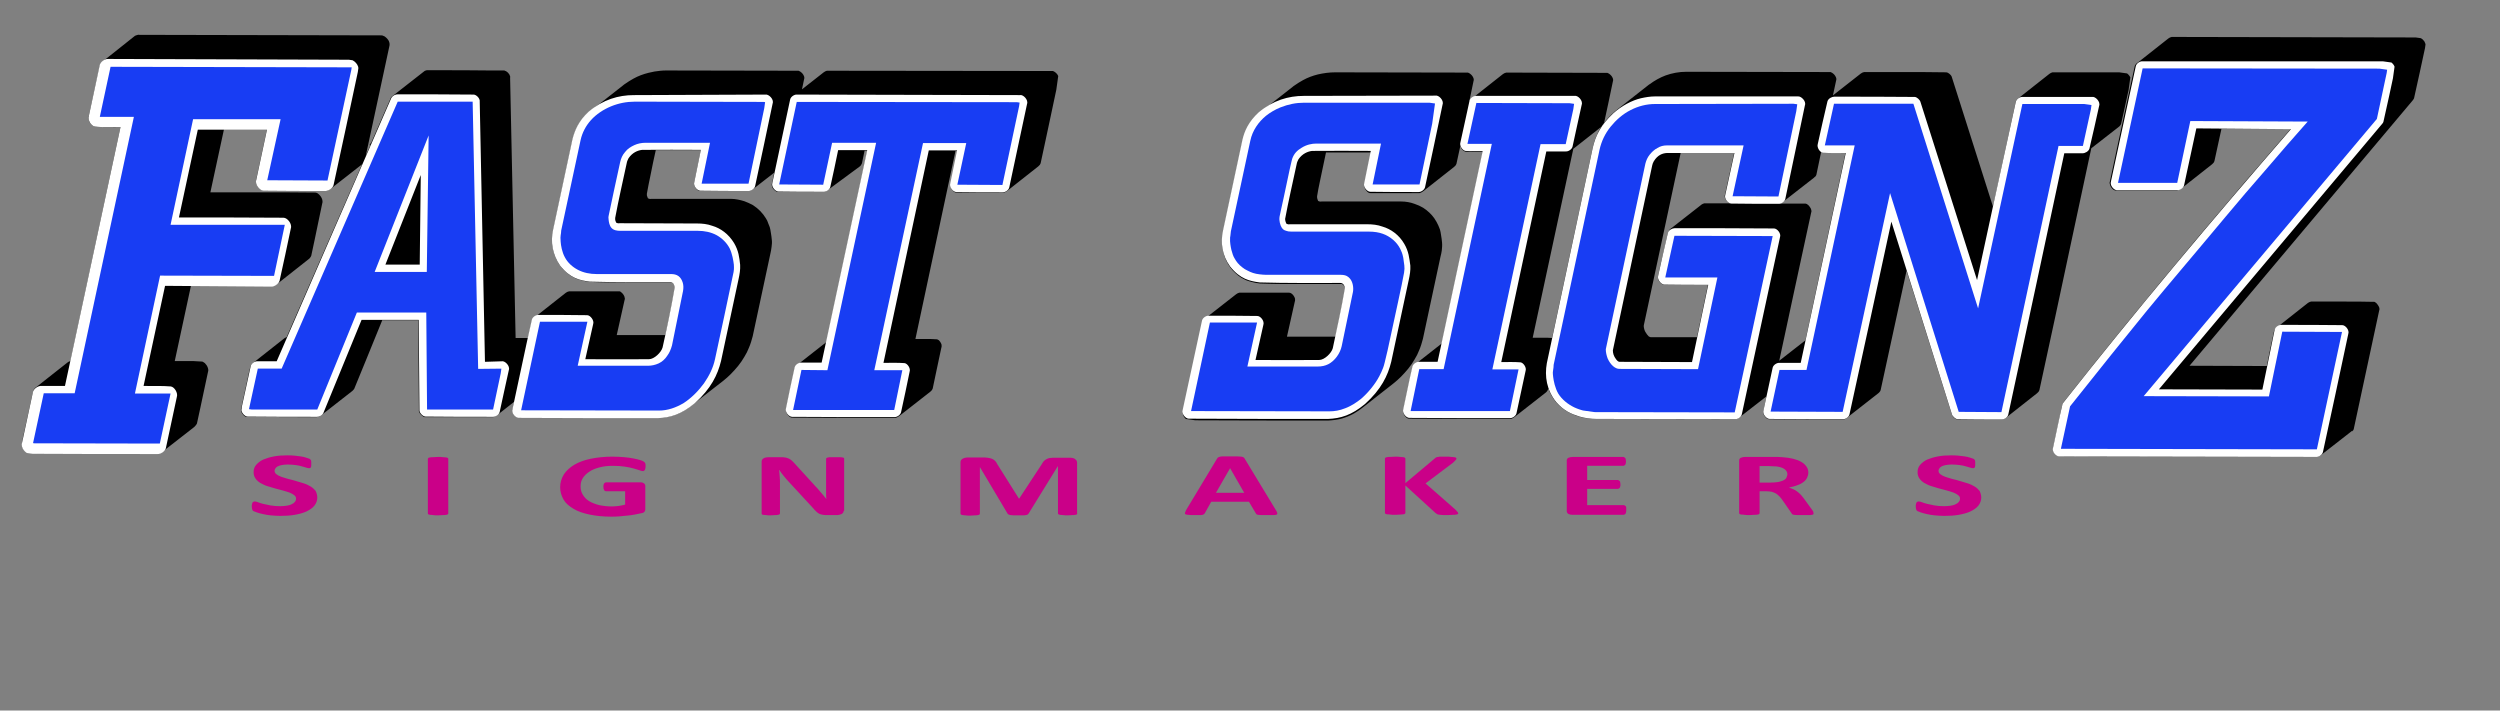
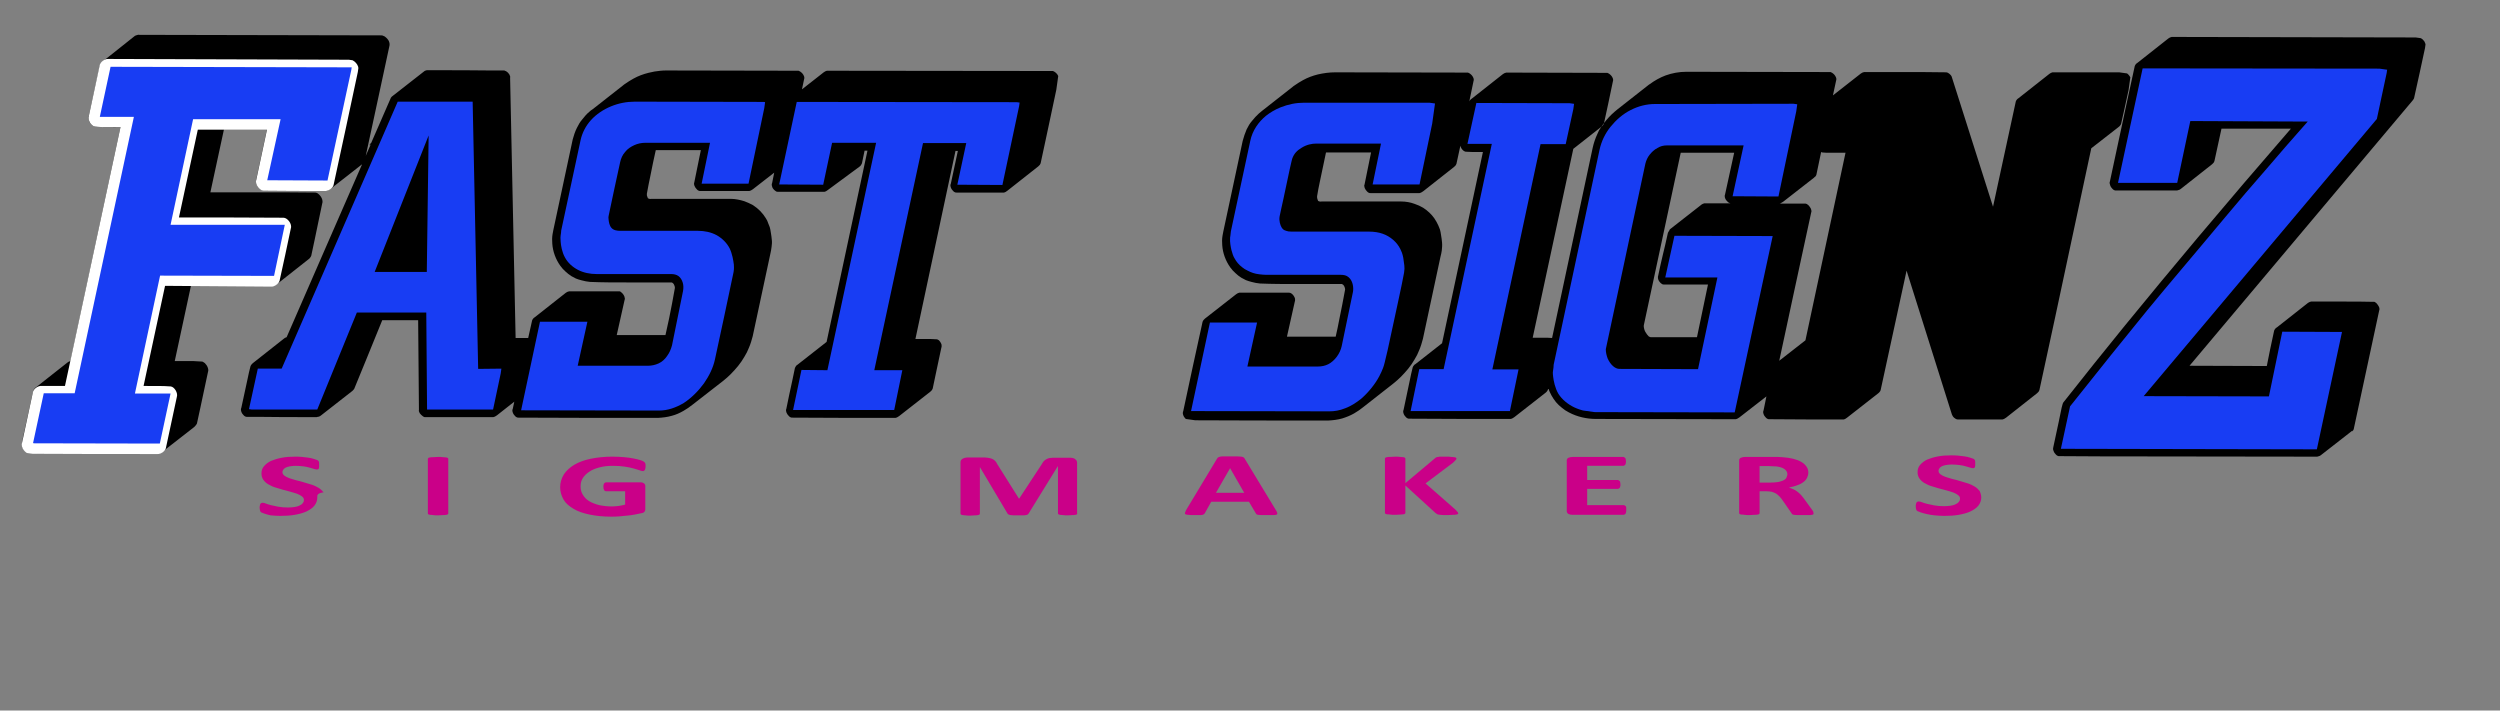
<svg xmlns="http://www.w3.org/2000/svg" xmlns:xlink="http://www.w3.org/1999/xlink" version="1.1" id="Layer_1" x="0px" y="0px" viewBox="0 0 954.2 271.2" style="enable-background:new 0 0 954.2 271.2;" xml:space="preserve">
  <rect x="0" y="0" width="954.2" height="271.2" fill="#808080" stroke="none" />
  <style type="text/css">
	.st0{clip-path:url(#SVGID_2_);fill-rule:evenodd;clip-rule:evenodd;fill:#292929;}
	.st1{clip-path:url(#SVGID_4_);}
	.st2{clip-path:url(#SVGID_6_);fill-rule:evenodd;clip-rule:evenodd;}
	.st3{clip-path:url(#SVGID_8_);fill-rule:evenodd;clip-rule:evenodd;}
	.st4{clip-path:url(#SVGID_10_);fill-rule:evenodd;clip-rule:evenodd;}
	.st5{clip-path:url(#SVGID_12_);fill-rule:evenodd;clip-rule:evenodd;fill:#292929;}
	.st6{clip-path:url(#SVGID_14_);fill-rule:evenodd;clip-rule:evenodd;fill:#FFFFFF;}
	.st7{clip-path:url(#SVGID_16_);fill-rule:evenodd;clip-rule:evenodd;fill:#183DF3;}
	.st8{clip-path:url(#SVGID_18_);fill-rule:evenodd;clip-rule:evenodd;fill:#183DF3;}
	.st9{clip-path:url(#SVGID_20_);fill-rule:evenodd;clip-rule:evenodd;fill:#183DF3;}
	.st10{clip-path:url(#SVGID_22_);fill-rule:evenodd;clip-rule:evenodd;fill:#183DF3;}
	.st11{clip-path:url(#SVGID_24_);fill-rule:evenodd;clip-rule:evenodd;fill:#183DF3;}
	.st12{clip-path:url(#SVGID_26_);fill-rule:evenodd;clip-rule:evenodd;fill:#183DF3;}
	.st13{clip-path:url(#SVGID_28_);fill-rule:evenodd;clip-rule:evenodd;fill:#183DF3;}
	.st14{clip-path:url(#SVGID_30_);fill-rule:evenodd;clip-rule:evenodd;fill:#183DF3;}
	.st15{clip-path:url(#SVGID_32_);fill-rule:evenodd;clip-rule:evenodd;fill:#FFFFFF;}
	.st16{clip-path:url(#SVGID_34_);fill-rule:evenodd;clip-rule:evenodd;fill:#183DF3;}
	.st17{fill:#CA0088;}
</style>
  <g>
    <g>
      <defs>
        <rect id="SVGID_1_" x="161.1" y="49.7" transform="matrix(0.138 -0.99 0.99 0.138 89.769 203.054)" width="0.9" height="0.4" />
      </defs>
      <clipPath id="SVGID_2_">
        <use xlink:href="#SVGID_1_" style="overflow:visible;" />
      </clipPath>
      <path class="st0" d="M161.8,49.5c-0.2,0.3-0.3,0.5-0.5,0.8L161.8,49.5" />
    </g>
    <g>
      <defs>
        <rect id="SVGID_3_" x="325.4" y="-350.4" transform="matrix(0.138 -0.99 0.99 0.138 309.941 543.263)" width="283.5" height="887.9" />
      </defs>
      <clipPath id="SVGID_4_">
        <use xlink:href="#SVGID_3_" style="overflow:visible;" />
      </clipPath>
      <g class="st1">
        <defs>
          <rect id="SVGID_5_" x="106.8" y="-86.4" transform="matrix(0.138 -0.99 0.99 0.138 78.643 290.277)" width="198.7" height="372.6" />
        </defs>
        <clipPath id="SVGID_6_">
          <use xlink:href="#SVGID_5_" style="overflow:visible;" />
        </clipPath>
        <path class="st2" d="M138.2,62.7C138.2,62.7,138.2,62.7,138.2,62.7L126.3,72c-0.3,0.3-0.7,0.5-1.2,0.7l-0.2,0.1     c-0.3,0.1-0.5,0.1-0.8,0.1c-5.5,0-11,0-16.5-0.1c-2.3,0-4.7,0-7-0.1c-0.3,0-0.5-0.1-0.7-0.2c-0.1-0.1-0.3-0.1-0.4-0.2     c-0.2-0.1-0.3-0.2-0.5-0.4c-0.5-0.5-0.9-1-1.1-1.7c-0.1-0.3-0.2-0.6-0.2-1c0-0.2,0-0.5,0.1-0.7l4.1-19.2l-16.4,0l-5.2,24.1     l18.1,0c7.3,0,14.6,0,21.9,0.1c0.2,0,0.3,0,0.5,0.1c0.3,0.1,0.5,0.2,0.7,0.4c0.6,0.5,1.1,1.1,1.4,1.9c0.1,0.3,0.2,0.6,0.2,1     c0,0.2,0,0.5-0.1,0.7c-1,4.6-1.9,9.3-2.9,13.9c-0.4,2-0.9,4.1-1.3,6.1c-0.1,0.2-0.2,0.5-0.4,0.7c-0.2,0.3-0.4,0.5-0.7,0.7     l-11.8,9.3c-0.5,0.4-1,0.7-1.6,0.8c-0.2,0-0.4,0.1-0.6,0l-30.8-0.1l-6.2,28.8c1.9,0,3.7,0,5.6,0c1,0,2,0,3,0.1     c0.6,0,1.2,0.1,1.8,0.1c0.2,0,0.4,0.1,0.5,0.2c0.2,0.1,0.4,0.3,0.6,0.4c0.5,0.5,0.9,1.1,1.1,1.7c0.1,0.3,0.2,0.6,0.2,0.9     c0,0.2,0,0.5-0.1,0.7c-1,4.5-1.9,9.1-2.9,13.6c-0.4,2-0.9,4-1.3,6c0,0.1-0.1,0.2-0.1,0.3c-0.2,0.3-0.4,0.6-0.7,0.9l-0.2,0.2     l-0.1,0.1l0,0l-11.8,9.2c-0.4,0.4-0.9,0.6-1.4,0.8c-0.3,0.1-0.5,0.1-0.8,0.1c-11.4,0-22.8,0-34.2-0.1c-4.9,0-9.8,0-14.7-0.1     c-0.3,0-0.5-0.1-0.7-0.2c-0.1-0.1-0.3-0.1-0.4-0.2c-0.2-0.1-0.3-0.2-0.5-0.4c-0.5-0.5-0.9-1-1.1-1.7c-0.1-0.3-0.2-0.6-0.2-1     c0-0.2,0-0.5,0.1-0.7c1-4.6,2-9.2,3-13.7c0.4-1.9,0.8-3.9,1.3-5.8c0.1-0.4,0.3-0.7,0.6-1c0.2-0.2,0.4-0.4,0.6-0.5l11.8-9.3     c0.4-0.3,0.7-0.5,1.2-0.6L46,48.5c-1.8,0-3.6,0-5.3,0c-0.9,0-1.9,0-2.8-0.1c-0.6,0-1.1-0.1-1.7-0.1c-0.3-0.1-0.6-0.2-0.9-0.4     c-0.1-0.1-0.3-0.2-0.4-0.4c-0.5-0.5-0.9-1.1-1-1.8c-0.1-0.3-0.1-0.7-0.1-1c0-0.1,0-0.3,0.1-0.4c1-4.6,2-9.2,3-13.7     c0.4-1.9,0.9-3.9,1.3-5.8c0.1-0.4,0.3-0.7,0.6-1c0.2-0.2,0.4-0.3,0.6-0.5L51.1,14c0.4-0.4,1-0.6,1.5-0.7c0.2,0,0.4-0.1,0.6,0     l92.1,0.2c0.1,0,0.1,0,0.2,0c0.2,0,0.4,0,0.6,0.1c0.3,0.1,0.5,0.2,0.7,0.3c0.4,0.3,0.8,0.6,1.1,1c0.2,0.3,0.5,0.6,0.6,1     c0.1,0.3,0.2,0.6,0.2,0.9c0,0.3,0,0.6-0.1,0.9l-4.3,20c-1.6,7.3-3.1,14.5-4.7,21.8c0.6-1.5,1.3-2.9,1.9-4.4l-0.6,0.5l0.5-0.8     l0.3-0.3c2.5-5.7,5-11.4,7.5-17.2c0.2-0.3,0.4-0.5,0.7-0.7l11.9-9.3c0.3-0.3,0.7-0.4,1.1-0.5c0.2,0,0.3,0,0.5,0c1,0,2,0,2.9,0     c7,0,14.1,0,21.1,0.1c1.6,0,3.3,0,4.9,0c0.2,0,0.3,0,0.4,0.1c0.2,0.1,0.3,0.1,0.5,0.2c0.5,0.3,0.9,0.7,1.2,1.2     c0.1,0.2,0.2,0.4,0.3,0.7c0,0.2,0.1,0.4,0,0.6l2.1,99.3l4.8,0l1.5-6.7c0.1-0.3,0.3-0.6,0.5-0.8c0.1-0.1,0.3-0.3,0.5-0.4l11.8-9.3     c0.4-0.3,0.8-0.5,1.3-0.6c0.2,0,0.3,0,0.5,0c4.3,0,8.6,0,12.9,0c1.8,0,3.7,0,5.5,0c0.1,0,0.2,0,0.4,0c0.2,0,0.3,0.1,0.4,0.2     c0.6,0.4,1.1,1,1.4,1.7c0.1,0.3,0.1,0.5,0.2,0.8c0,0.2,0,0.4-0.1,0.6l-3,13.4c6.2,0,12.4,0,18.6,0c0.5-2.1,0.9-4.3,1.4-6.4     c0.8-3.8,1.5-7.7,2.2-11.6c0-0.5-0.2-1-0.4-1.4c-0.2-0.3-0.4-0.5-0.6-0.6c-0.1-0.1-0.3-0.1-0.5-0.1c-1.3,0-2.5,0-3.8,0     c-4.4,0-8.8,0-13.2,0c-4.7,0-9.3,0-13.9-0.2c-1.1-0.1-2.1-0.3-3.2-0.6c-0.8-0.2-1.5-0.4-2.2-0.7c-0.6-0.3-1.2-0.6-1.7-0.9     c-0.8-0.5-1.6-1.1-2.3-1.8c-0.7-0.6-1.3-1.3-1.9-2.1c-1.8-2.5-2.9-5.5-3.1-8.5c-0.1-1.2-0.1-2.4,0.1-3.6c0.1-0.5,0.2-1.1,0.3-1.6     l7.4-34.6c0.4-1.5,0.9-3,1.6-4.4c0.6-1.2,1.2-2.3,2.1-3.3c0.8-1,1.6-2,2.6-2.8c0.4-0.4,0.8-0.7,1.3-1l11.6-9.1     c0.2-0.2,0.5-0.4,0.8-0.6c1-0.7,2.1-1.4,3.2-2c1.8-1,3.7-1.7,5.7-2.2c0.8-0.2,1.5-0.3,2.3-0.5c1.4-0.2,2.9-0.4,4.3-0.4l50.1,0.1     c0.2,0,0.4,0,0.6,0c0.2,0.1,0.4,0.2,0.6,0.3c0.6,0.4,1.1,0.9,1.4,1.6c0.1,0.2,0.2,0.5,0.2,0.7c0,0.2,0,0.5-0.1,0.7l-0.8,3.8     l8.3-6.5c0.4-0.3,0.8-0.5,1.2-0.6c0.2,0,0.3,0,0.5,0l85.2,0.1c0.2,0,0.4,0,0.6,0c0.2,0.1,0.4,0.2,0.6,0.3     c0.6,0.4,1.1,0.9,1.4,1.6c0.1,0.2,0.2,0.5,0.2,0.7c0,0.2,0,0.5-0.1,0.7l-3.1,14.6c-1.2,5.8-2.5,11.6-3.7,17.3     c-0.1,0.2-0.2,0.4-0.3,0.6c-0.2,0.2-0.4,0.4-0.6,0.6l-11.8,9.3c-0.4,0.3-0.8,0.6-1.3,0.7c-0.2,0-0.3,0-0.5,0c-4.1,0-8.2,0-12.3,0     c-1.8,0-3.5,0-5.3,0c-0.2,0-0.4,0-0.6-0.1c-0.3-0.1-0.5-0.3-0.7-0.5c-0.4-0.4-0.7-0.8-0.9-1.4c-0.1-0.3-0.2-0.7-0.1-1     c0-0.1,0-0.2,0.1-0.3l2.7-12.6l-0.9,0l-15.3,71.8c1,0,2.1,0,3.1,0c1,0,2,0,2.9,0c0.7,0,1.4,0.1,2.1,0.1c0.2,0,0.3,0.1,0.4,0.1     c0.2,0.1,0.3,0.2,0.5,0.3c0.4,0.4,0.7,0.9,0.9,1.4c0.1,0.2,0.1,0.5,0.1,0.8c0,0.2,0,0.4-0.1,0.6l-1.7,8c-0.5,2.5-1.1,5.1-1.6,7.6     c-0.1,0.2-0.2,0.4-0.3,0.6c-0.2,0.2-0.4,0.4-0.6,0.6l-11.9,9.3c-0.4,0.3-0.9,0.6-1.4,0.7c-0.1,0-0.3,0-0.4,0c-13,0-26,0-39-0.1     c-0.2,0-0.4,0-0.6-0.1c-0.3-0.1-0.5-0.3-0.7-0.5c-0.4-0.4-0.7-0.8-0.9-1.3c-0.1-0.3-0.2-0.7-0.2-1c0-0.1,0-0.2,0.1-0.3     c0.7-3.6,1.5-7.2,2.3-10.9c0.3-1.6,0.7-3.2,1-4.8c0.1-0.3,0.3-0.6,0.5-0.9c0.1-0.1,0.3-0.3,0.5-0.4l11.1-8.7l15.6-73l-1.1,0     c-0.3,1.6-0.7,3.2-1,4.8c-0.1,0.3-0.3,0.6-0.5,0.9c-0.1,0.1-0.2,0.2-0.3,0.3L316,72.5c-0.4,0.3-0.8,0.6-1.3,0.7     c-0.2,0-0.3,0-0.5,0c-4,0-8,0-12.1,0c-1.7,0-3.4,0-5.2,0c-0.2,0-0.4,0-0.6-0.1c-0.3-0.2-0.6-0.4-0.9-0.7     c-0.3-0.3-0.6-0.7-0.7-1.2c-0.1-0.3-0.2-0.7-0.1-1c0-0.1,0-0.2,0.1-0.3l0.8-4l-8.1,6.3c-0.4,0.3-0.9,0.6-1.4,0.7     c-0.1,0-0.3,0-0.4,0c-4.3,0-8.5,0-12.8,0c-1.8,0-3.7,0-5.5,0c-0.2,0-0.4,0-0.6-0.1c-0.3-0.1-0.5-0.3-0.7-0.5     c-0.4-0.4-0.7-0.8-0.9-1.3c-0.1-0.3-0.2-0.5-0.2-0.8c0-0.2,0-0.4,0.1-0.6l2.5-12.3c-3.7,0-7.4,0-11.1,0l-6.1,0     c-0.7,3.2-1.4,6.3-2,9.5c-0.5,2.4-1,4.8-1.4,7.1c0,0.2,0,0.3,0,0.5c0,0.2,0,0.3,0.1,0.5c0.1,0.3,0.2,0.6,0.3,0.8     c0.4,0.2,0.8,0.3,1.3,0.2l29.6,0l0.8,0c1.7,0,3.5,0.4,5.1,0.9c1.1,0.4,2.2,0.9,3.3,1.5c2,1.3,3.7,3,4.9,5     c0.4,0.6,0.7,1.2,0.9,1.9c0.2,0.5,0.4,1,0.6,1.5c0.2,0.7,0.3,1.3,0.4,2c0.2,1,0.3,2,0.4,3c0.1,0.8,0,1.7-0.1,2.5     c-0.1,1-0.3,1.9-0.5,2.8l-6.7,31.3c-0.4,1.5-0.8,2.9-1.4,4.3c-0.5,1.3-1.1,2.5-1.8,3.6c-0.7,1.2-1.5,2.4-2.4,3.5     c-0.9,1.1-1.9,2.2-2.9,3.2c-0.8,0.8-1.7,1.6-2.7,2.4l-11.7,9.1c-1.1,0.9-2.3,1.7-3.5,2.4c-1.4,0.8-2.9,1.5-4.5,1.9     c-1.7,0.5-3.5,0.7-5.3,0.8c-17.7,0-35.5,0-53.2-0.1c-0.2,0-0.4,0-0.6-0.1c-0.3-0.1-0.5-0.3-0.7-0.5c-0.4-0.4-0.7-0.8-0.9-1.4     c-0.1-0.3-0.2-0.7-0.1-1c0-0.1,0-0.2,0.1-0.3l0.6-2.8l-6.6,5.2c-0.4,0.3-0.9,0.6-1.4,0.7c-0.1,0-0.3,0-0.4,0     c-5.9,0-11.9,0-17.8,0c-2.4,0-4.8,0-7.2,0l-0.7,0c-0.2,0-0.3,0-0.4-0.1c-0.2-0.1-0.3-0.1-0.5-0.3c-0.4-0.3-0.8-0.7-1.1-1.1     c-0.1-0.2-0.2-0.5-0.3-0.7c0-0.2-0.1-0.4,0-0.6l-0.3-34.2l-13.7,0l-5.7,14c-1.7,4.1-3.3,8.1-5,12.2c-0.2,0.3-0.4,0.5-0.7,0.8     l-11.9,9.3c-0.3,0.3-0.7,0.5-1.2,0.6c-0.2,0-0.3,0-0.5,0.1c-0.9,0-1.8,0-2.6,0c-6.5,0-12.9,0-19.4-0.1l-4.6,0     c-0.2,0-0.4,0-0.6-0.1c-0.3-0.1-0.5-0.3-0.7-0.5c-0.4-0.4-0.7-0.8-0.9-1.4c-0.1-0.3-0.2-0.7-0.1-1.1c0-0.1,0-0.2,0.1-0.3     c0.8-3.7,1.6-7.4,2.4-11.1c0.3-1.6,0.7-3.2,1.1-4.8c0.1-0.3,0.3-0.6,0.5-0.8c0.1-0.1,0.3-0.3,0.4-0.4l11.8-9.3     c0.3-0.3,0.7-0.5,1.1-0.6C119.1,106.5,128.6,84.6,138.2,62.7" />
      </g>
      <g class="st1">
        <defs>
          <rect id="SVGID_7_" x="542.2" y="-76.7" transform="matrix(0.138 -0.99 0.99 0.138 452.125 707.053)" width="180.3" height="340.8" />
        </defs>
        <clipPath id="SVGID_8_">
          <use xlink:href="#SVGID_7_" style="overflow:visible;" />
        </clipPath>
        <path class="st3" d="M692.4,67.8L680.6,77c-0.3,0.2-0.6,0.4-1,0.6c-0.1,0-0.2,0.1-0.3,0.1c3.2,0,6.5,0,9.7,0c0.1,0,0.2,0,0.4,0.1     c0.2,0,0.3,0.1,0.4,0.2c0.2,0.1,0.4,0.3,0.6,0.5c0.3,0.3,0.6,0.8,0.8,1.2c0.1,0.2,0.1,0.5,0.2,0.8c0,0.2,0,0.4-0.1,0.6l-6.7,31     c-1.8,8.6-3.7,17.1-5.5,25.6l10-7.8l15.3-71.6c-1.7,0-3.4,0-5.1,0l-0.7,0c-0.5,0-1,0-1.5,0c-0.5,0-1-0.1-1.5-0.1     c-0.2,0-0.4-0.1-0.5-0.2c-0.6,2.9-1.2,5.7-1.8,8.6c0,0.1-0.1,0.2-0.1,0.3c-0.1,0.3-0.3,0.5-0.6,0.7     C692.5,67.6,692.5,67.7,692.4,67.8 M637.4,87.5l11.9-9.3c0,0,0.1-0.1,0.1-0.1c0.3-0.2,0.7-0.4,1.1-0.5c0.2,0,0.3,0,0.5,0l12.2,0     c-0.9,0-1.7,0-2.6,0c-0.2,0-0.3,0-0.4-0.1c-0.3-0.1-0.5-0.2-0.7-0.4c-0.4-0.4-0.8-0.8-1-1.3c0-0.1-0.1-0.2-0.1-0.3     c-0.1-0.2-0.1-0.4-0.1-0.7c0-0.2,0-0.4,0.1-0.5l3.5-16l-20.4,0l-14.1,65.9c0,0.2,0,0.3,0,0.5c0.1,0.8,0.3,1.6,0.8,2.3     c0.3,0.5,0.6,0.9,1,1.3c0.1,0.1,0.2,0.2,0.3,0.2c0.1,0,0.1,0.1,0.2,0.1c0.1,0,0.2,0.1,0.3,0.1l17.7,0l4.2-20.1     c-2.9,0-5.9,0-8.8,0l-3,0c-1.7,0-3.4,0-5.1,0c-0.2,0-0.4-0.1-0.5-0.1c-0.1-0.1-0.2-0.1-0.3-0.2c-0.1-0.1-0.3-0.2-0.4-0.3     c-0.4-0.4-0.7-0.8-0.9-1.4c-0.1-0.3-0.1-0.5-0.1-0.8c0-0.2,0-0.4,0.1-0.6c0.6-2.8,1.2-5.7,1.9-8.5l0.7-2.9     c0.4-1.6,0.7-3.3,1.1-4.9c0.1-0.3,0.3-0.6,0.5-0.8C637.1,87.8,637.3,87.7,637.4,87.5z M808.6,48.5l-10.4,8.1l-8,37.4     c-3.9,18.3-7.8,36.6-11.8,54.9c-0.1,0.2-0.2,0.4-0.3,0.6c-0.2,0.2-0.4,0.4-0.6,0.6l-11.8,9.3c-0.4,0.3-0.9,0.6-1.4,0.7     c-0.1,0-0.3,0-0.4,0c-3.9,0-7.8,0-11.7,0c-1.7,0-3.4,0-5,0c-0.2,0-0.5-0.1-0.7-0.2c-0.5-0.3-0.9-0.6-1.2-1.1     c-0.1-0.2-0.2-0.4-0.3-0.6l-17.3-54.9c-3.3,15.2-6.6,30.4-9.9,45.6c-0.1,0.3-0.2,0.5-0.4,0.7c-0.1,0.2-0.3,0.3-0.5,0.5l-11.9,9.3     c-0.4,0.3-0.8,0.6-1.3,0.7c-0.2,0-0.3,0-0.5,0c-9.3,0-18.6,0-27.9-0.1c-0.2,0-0.4,0-0.6-0.1c-0.3-0.1-0.5-0.3-0.7-0.5     c-0.4-0.4-0.7-0.8-0.9-1.4c-0.1-0.3-0.2-0.7-0.1-1c0-0.1,0-0.2,0.1-0.3l1.1-5.4l-10.3,8c-0.4,0.3-0.9,0.6-1.4,0.7     c-0.1,0-0.3,0-0.4,0l-52.9-0.1c-3.6,0-7.2-0.8-10.4-2.5c-1-0.5-1.9-1.1-2.7-1.8c-0.8-0.6-1.5-1.3-2.2-2.1c-1.3-1.6-2.3-3.4-3-5.4     l-0.1,0.6c-0.1,0.3-0.2,0.5-0.4,0.7c-0.1,0.2-0.3,0.3-0.5,0.5l-11.9,9.3c-0.4,0.3-0.9,0.6-1.4,0.7c-0.1,0-0.3,0-0.4,0     c-12.8,0-25.5,0-38.3-0.1c-0.2,0-0.4,0-0.6-0.1c-0.3-0.1-0.5-0.3-0.7-0.5c-0.4-0.4-0.7-0.8-0.9-1.4c-0.1-0.3-0.2-0.7-0.1-1     c0-0.1,0-0.2,0.1-0.3c0.8-3.8,1.6-7.6,2.4-11.4c0.3-1.6,0.7-3.3,1.1-4.9c0.1-0.3,0.3-0.6,0.5-0.8c0.1-0.2,0.3-0.3,0.5-0.4l10.2-8     l15.6-73c-1.4,0-2.9,0-4.3,0c-0.8,0-1.5-0.1-2.3-0.1c-0.2,0-0.5-0.2-0.7-0.3c-0.3-0.2-0.6-0.5-0.8-0.8c-0.3-0.4-0.4-0.8-0.5-1.2     l-1.5,6.9c-0.1,0.2-0.2,0.4-0.3,0.6c-0.2,0.2-0.4,0.4-0.6,0.6l-11.8,9.3c-0.4,0.3-0.9,0.6-1.4,0.7c-0.1,0-0.3,0-0.4,0     c-4.3,0-8.5,0-12.8,0c-1.8,0-3.7,0-5.5,0c-0.2,0-0.4,0-0.6-0.1c-0.3-0.1-0.5-0.3-0.7-0.5c-0.4-0.4-0.7-0.8-0.9-1.3     c-0.1-0.3-0.2-0.7-0.2-1c0-0.1,0-0.2,0.1-0.3l2.5-12.3l-11.1,0l-6.1,0c-0.8,3.8-1.6,7.6-2.4,11.4c-0.4,1.8-0.7,3.5-1,5.3     c0,0.3,0,0.7,0.1,1c0.1,0.3,0.2,0.5,0.3,0.8c0.4,0.2,0.8,0.3,1.3,0.2l29.6,0l0.8,0c1.7,0,3.5,0.3,5.1,0.9     c1.2,0.4,2.3,0.9,3.3,1.5c1.7,1.1,3.2,2.5,4.3,4.1c0.6,0.9,1.1,1.8,1.5,2.7c0.2,0.5,0.4,1,0.6,1.5c0.2,0.7,0.3,1.3,0.4,2     c0.2,1,0.3,2,0.4,3c0.1,1,0,2-0.1,3c-0.1,0.8-0.3,1.6-0.5,2.4l-6.7,31.3c-0.4,1.5-0.8,2.9-1.4,4.3c-0.5,1.3-1.1,2.5-1.8,3.6     c-0.7,1.2-1.5,2.4-2.4,3.5c-0.9,1.1-1.9,2.2-2.9,3.2c-0.8,0.8-1.7,1.6-2.7,2.4l-11.6,9.1c-1.1,0.9-2.3,1.7-3.5,2.4     c-1.4,0.8-2.9,1.4-4.5,1.9c-1.7,0.5-3.5,0.7-5.3,0.8c-17.7,0-35.5,0-53.2-0.1c-0.2,0-0.4,0-0.6-0.1c-0.3-0.1-0.5-0.3-0.7-0.5     c-0.4-0.4-0.7-0.8-0.9-1.4c-0.1-0.3-0.2-0.7-0.1-1.1c0-0.1,0-0.2,0.1-0.3c2.4-11.4,4.9-22.8,7.4-34.2c0.1-0.3,0.3-0.6,0.5-0.8     c0.1-0.1,0.3-0.3,0.4-0.4l11.9-9.3c0.4-0.3,0.8-0.5,1.2-0.6c0.2,0,0.3,0,0.5,0c4.3,0,8.6,0,12.9,0c1.9,0,3.8,0,5.6,0     c0.3,0,0.6,0.1,0.9,0.3c0.6,0.4,1,1,1.3,1.7c0.1,0.2,0.1,0.5,0.1,0.8c0,0.2,0,0.4-0.1,0.6l-3,13.4c6.2,0,12.4,0,18.6,0     c0.5-2.2,1-4.5,1.4-6.7c0.8-3.8,1.5-7.5,2.2-11.3c0-0.5-0.2-1-0.4-1.4c-0.2-0.3-0.5-0.6-0.8-0.7l-0.2,0l-0.6,0l-3.3,0     c-4.4,0-8.8,0-13.2,0c-4.7,0-9.3,0-14-0.2c-1.1-0.1-2.1-0.3-3.2-0.6c-0.7-0.2-1.5-0.4-2.2-0.7c-0.6-0.3-1.2-0.6-1.7-0.9     c-0.8-0.5-1.6-1.1-2.3-1.8c-0.7-0.6-1.3-1.3-1.9-2.1c-1.8-2.5-2.9-5.5-3.1-8.5c-0.1-1.2-0.1-2.4,0.1-3.6c0.1-0.5,0.2-1.1,0.3-1.6     l7.4-34.6c0.4-1.5,0.9-3,1.5-4.4c0.6-1.2,1.2-2.3,2.1-3.3c0.8-1,1.7-2,2.6-2.8c0.4-0.3,0.8-0.7,1.2-1l11.6-9.1     c0.2-0.2,0.5-0.4,0.8-0.6c1-0.7,2.1-1.4,3.2-2c1.8-1,3.7-1.7,5.7-2.2c2.2-0.5,4.4-0.8,6.6-0.8l50.1,0.1c0.2,0,0.4,0,0.6,0     c0.2,0.1,0.4,0.2,0.6,0.3c0.6,0.4,1.1,0.9,1.4,1.6c0.1,0.2,0.2,0.5,0.2,0.7c0,0.2,0,0.5-0.1,0.7l-1.6,7.7     c0.1-0.3,0.3-0.5,0.5-0.7c0.1-0.1,0.3-0.3,0.5-0.4l11.8-9.3c0.4-0.3,0.8-0.5,1.3-0.6c0.2,0,0.3,0,0.5,0l37.5,0.1     c0.2,0,0.4,0,0.6,0c0.2,0.1,0.4,0.2,0.6,0.3c0.6,0.4,1.1,0.9,1.4,1.6c0.1,0.2,0.2,0.5,0.2,0.7c0,0.3,0,0.5-0.1,0.7l-1.8,8.6     c-0.5,2.5-1.1,4.9-1.6,7.4c-0.1,0.3-0.2,0.5-0.4,0.7c-0.1,0.2-0.3,0.3-0.5,0.5l-10.8,8.5L585,128.9l2.8,0c0.9,0,1.8,0,2.7,0     c0.6,0,1.3,0.1,1.9,0.1l15.5-72.6c0.4-1.8,1-3.6,1.8-5.3c0.2-0.4,0.4-0.9,0.6-1.3c0.6-1,1.2-1.9,1.9-2.8c1.2-1.6,2.5-3,4-4.3     c0.4-0.3,0.8-0.7,1.2-1l11.6-9.1c0.2-0.2,0.4-0.3,0.7-0.5c1.9-1.4,3.9-2.5,6-3.3c2.5-0.9,5.2-1.4,7.9-1.4l54.5,0.1     c0.2,0,0.4,0,0.6,0c0.2,0.1,0.4,0.2,0.6,0.3c0.6,0.4,1.1,0.9,1.4,1.6c0.1,0.2,0.2,0.5,0.2,0.7c0,0.2,0,0.5-0.1,0.7l-1.2,5.6     l10.6-8.3c0.4-0.3,0.8-0.5,1.3-0.6c0.2,0,0.3,0,0.5,0l14,0c5.6,0,11.2,0,16.8,0.1c0.2,0,0.5,0.1,0.7,0.2c0.4,0.2,0.7,0.5,1,0.8     c0.2,0.2,0.3,0.4,0.4,0.6c0,0.1,0.1,0.2,0.1,0.3l15.7,49.4c2.9-13.4,5.8-26.8,8.7-40.2c0.1-0.3,0.3-0.6,0.5-0.8     c0.1-0.1,0.3-0.3,0.5-0.4l11.8-9.3c0.4-0.3,0.8-0.5,1.2-0.6c0.2,0,0.3,0,0.5,0l26.6,0c0.2,0,0.4,0,0.6,0c0.2,0.1,0.4,0.2,0.6,0.3     c0.6,0.4,1.1,1,1.4,1.6c0.1,0.2,0.2,0.5,0.2,0.7c0,0.3,0,0.5-0.1,0.7c-0.8,3.8-1.7,7.6-2.5,11.4c-0.4,1.6-0.7,3.3-1.1,4.9     c0,0.1-0.1,0.2-0.1,0.3C809.2,48,808.9,48.3,808.6,48.5z" />
      </g>
      <g class="st1">
        <defs>
          <rect id="SVGID_9_" x="766.1" y="34.3" transform="matrix(0.138 -0.99 0.99 0.138 643.54 927.794)" width="177.5" height="119.7" />
        </defs>
        <clipPath id="SVGID_10_">
          <use xlink:href="#SVGID_9_" style="overflow:visible;" />
        </clipPath>
        <path class="st4" d="M897.8,164.4L897.8,164.4l-11.8,9.2c-0.3,0.3-0.7,0.5-1.2,0.6c-0.2,0.1-0.4,0.1-0.7,0.1     c-24.4,0-48.8-0.1-73.1-0.1l-7,0l-18-0.1c-0.2,0-0.4,0-0.6-0.1c-0.3-0.1-0.5-0.3-0.7-0.5c-0.4-0.4-0.7-0.8-0.9-1.4     c-0.1-0.3-0.2-0.5-0.2-0.8c0-0.2,0-0.4,0.1-0.6c0.7-3.3,1.4-6.5,2.1-9.8l0.8-3.9c0.2-1,0.4-2,0.7-2.9c0.1-0.3,0.2-0.5,0.4-0.7     c7.7-9.8,15.5-19.5,23.3-29.1c9.3-11.4,18.6-22.6,28-33.8c11.7-13.9,23.5-27.7,35.4-41.4l-26.5,0c-0.9,4.1-1.8,8.3-2.7,12.4     c-0.1,0.2-0.2,0.4-0.3,0.6c-0.2,0.2-0.4,0.4-0.6,0.6l-11.8,9.3c-0.3,0.3-0.7,0.5-1.2,0.6c-0.2,0.1-0.4,0.1-0.7,0.1     c-4,0-8.1,0-12.1,0c-3.6,0-7.3,0-10.9,0c-0.2,0-0.4,0-0.6-0.1c-0.3-0.1-0.5-0.3-0.7-0.5c-0.4-0.4-0.7-0.8-0.9-1.4     c-0.1-0.3-0.1-0.5-0.2-0.8c0-0.2,0-0.4,0.1-0.6c2.1-9.8,4.2-19.6,6.3-29.4c1.1-4.9,2.1-9.8,3.2-14.7c0.1-0.3,0.3-0.6,0.5-0.8     c0.1-0.1,0.3-0.3,0.5-0.4l11.8-9.3c0.4-0.3,0.8-0.5,1.3-0.6c0.2,0,0.3,0,0.5,0l93.6,0.2c0,0,0.1,0,0.1,0c0.2,0,0.3,0,0.5,0.1     c0.2,0.1,0.4,0.2,0.6,0.3c0.3,0.2,0.6,0.4,0.8,0.7c0.3,0.3,0.5,0.6,0.6,1c0.1,0.2,0.2,0.5,0.2,0.7c0,0.3,0,0.5-0.1,0.7     c-0.7,3.4-1.5,6.8-2.2,10.2c-0.7,3.2-1.4,6.3-2.1,9.5c-0.1,0.3-0.3,0.5-0.5,0.8l-85.2,101.3l29.5,0.1l1.3-6.5     c0.5-2.3,1-4.7,1.5-7c0.1-0.3,0.3-0.6,0.5-0.8c0.1-0.2,0.3-0.3,0.5-0.4l11.8-9.3c0.1-0.1,0.2-0.1,0.3-0.2c0.3-0.2,0.6-0.3,1-0.4     c0.2,0,0.3,0,0.5,0c4.1,0,8.2,0,12.3,0c3.6,0,7.3,0,10.9,0.1c0.1,0,0.2,0,0.4,0c0.2,0,0.3,0.1,0.4,0.2c0.2,0.1,0.5,0.3,0.6,0.5     c0.3,0.3,0.6,0.8,0.8,1.2c0.1,0.2,0.2,0.5,0.2,0.8c0,0.2,0,0.4-0.1,0.6l-4.4,20.5c-1.8,8.2-3.5,16.5-5.3,24.7     c0,0.1-0.1,0.2-0.1,0.3c-0.1,0.3-0.3,0.5-0.6,0.7C898,164.3,897.9,164.3,897.8,164.4" />
      </g>
    </g>
    <g>
      <defs>
        <rect id="SVGID_11_" x="140.8" y="54.8" transform="matrix(0.138 -0.99 0.99 0.138 67.252 187.279)" width="0.9" height="0.4" />
      </defs>
      <clipPath id="SVGID_12_">
        <use xlink:href="#SVGID_11_" style="overflow:visible;" />
      </clipPath>
      <path class="st5" d="M141.5,54.6c-0.1,0.3-0.3,0.5-0.5,0.8L141.5,54.6" />
    </g>
    <g>
      <defs>
        <rect id="SVGID_13_" x="379.6" y="-306.9" transform="matrix(0.138 -0.99 0.99 0.138 343.27 576.864)" width="247" height="796.2" />
      </defs>
      <clipPath id="SVGID_14_">
        <use xlink:href="#SVGID_13_" style="overflow:visible;" />
      </clipPath>
-       <path class="st6" d="M911.3,23.4c1.2-0.3,3.3,1.8,2.7,3.4c-1.4,6.6-2.8,13.1-4.3,19.7c-0.1,0.3-0.2,0.5-0.5,0.8l-85.2,101.3    l39.5,0.1c1.6-7.6,3.1-15.2,4.7-22.9c0.3-1.1,1.7-1.9,2.6-1.8c7.7,0,15.5,0,23.2,0.1c1.2,0,2.8,1.9,2.3,3.3    c-3.2,15.1-6.4,30.1-9.7,45.2c-0.3,1.1-1.7,1.9-2.6,1.8c-32.7-0.1-65.4-0.1-98.1-0.2c-1.2,0-2.8-1.9-2.3-3.3    c1.2-5.5,2.3-11.1,3.6-16.6c0.1-0.2,0.2-0.5,0.4-0.7c27.4-34.8,56.7-69.6,86.8-104.3L838.3,49c-1.6,7.3-3.1,14.5-4.7,21.8    c-0.3,1.1-1.7,1.9-2.6,1.8c-7.7,0-15.3,0-23,0c-1.2,0-2.8-1.9-2.3-3.3c3.2-14.7,6.3-29.4,9.5-44.1c0.3-1.1,1.7-1.9,2.6-1.8    L911.3,23.4 M798.5,37c1.2-0.3,3.3,1.8,2.7,3.4c-1.2,5.4-2.4,10.9-3.7,16.3c-0.3,1.1-1.7,1.8-2.6,1.8l-7,0    c-7.1,33.3-14.2,66.5-21.4,99.8c-0.3,1.1-1.7,1.9-2.6,1.8c-5.6,0-11.2,0-16.7-0.1c-0.8,0-2-1.1-2.2-1.9l-23.1-73.5    c-5.3,24.5-10.6,49.1-16,73.6c-0.3,1.1-1.7,1.9-2.6,1.8c-9.3,0-18.6,0-27.9-0.1c-1.2,0-2.8-1.9-2.3-3.3c1.2-5.4,2.3-10.9,3.5-16.3    c0.3-1.1,1.7-1.9,2.6-1.8l8.1,0l17.2-80.1c-2.9,0-5.8,0.1-8.8-0.1c-1.1-0.2-2.3-2-1.9-3.3c1.2-5.4,2.4-10.9,3.7-16.3    c0.3-1.1,1.7-1.8,2.6-1.8c10.2,0,20.5,0,30.7,0.1c0.8,0,2,1.1,2.2,1.9l21.6,68c4.9-22.7,9.8-45.4,14.8-68.1    c0.3-1.1,1.7-1.9,2.6-1.8L798.5,37z M686.2,36.8c1.2-0.2,3.3,1.8,2.7,3.4c-2.5,11.9-5,23.8-7.5,35.8c-0.3,1.1-1.7,1.9-2.6,1.8    c-6,0-12,0-18-0.1c-1.2,0-2.8-1.9-2.3-3.3l3.5-16l-25.8,0c-1.6,0.1-3.5,0.7-5,3.2c-0.3,0.5-0.5,1.1-0.6,1.6l-15,70.5    c0,1.1,0.3,2.2,1.2,3.4c0.5,0.7,1,1,1.3,1l27.7,0.1l6.2-29.5c-5.6,0-11.2,0-16.8-0.1c-1.2,0-2.8-2-2.3-3.4    c1.2-5.4,2.4-10.9,3.7-16.3c0.3-1.1,1.7-1.8,2.6-1.8c12.6,0,25.3,0,37.9,0.1c1.2,0,2.8,1.9,2.3,3.3c-4.9,22.6-9.7,45.1-14.6,67.7    c-0.3,1.1-1.7,1.9-2.6,1.8l-52.9-0.1c-2.1,0-4.3-0.3-6.4-0.9c-3.2-1-6-2.2-8.9-5.5c-3.7-4.6-4.5-9.9-3.6-14.9l17.5-82.1    c1-4.4,2.9-8.6,7.8-13.2c3.2-2.9,7.2-5,10.6-5.8c1.8-0.4,3.6-0.7,5.4-0.7L686.2,36.8z M601,36.6c1.2-0.3,3.3,1.8,2.7,3.4    c-1.2,5.3-2.3,10.6-3.5,16c-0.3,1.1-1.7,1.9-2.6,1.8l-7.4,0l-17.2,80.4c2.5,0,4.9-0.1,7.4,0.1c1.1,0.2,2.3,2,1.9,3.2    c-1.2,5.4-2.3,10.9-3.5,16.3c-0.3,1.1-1.7,1.9-2.6,1.8c-12.8,0-25.5,0-38.3-0.1c-1.2,0-2.8-1.9-2.3-3.3c1.2-5.4,2.2-10.9,3.5-16.3    c0.3-1.1,1.7-1.9,2.6-1.8l7,0l17.2-80.4c-2.2,0-4.4,0.1-6.6-0.1c-1.1-0.2-2.3-2-1.9-3.2c1.2-5.3,2.3-10.6,3.5-16    c0.3-1.1,1.7-1.9,2.6-1.8L601,36.6z M547.9,36.5c1.2-0.3,3.3,1.8,2.7,3.4c-2.2,10.5-4.4,21-6.7,31.6c-0.3,1.1-1.7,1.9-2.6,1.8    c-6.1,0-12.2,0-18.3-0.1c-1.2,0-2.8-1.9-2.3-3.3l2.5-12.3c-7.4,0-14.9-0.1-22.4,0c-1.6,0.2-3.7,1-5.2,3.2    c-0.3,0.6-0.6,1.2-0.7,1.9c-1.5,7-3.1,13.9-4.4,20.9c0.1,0.6,0,0.7,0.5,1.8c0.4,0.2,0.8,0.3,1.3,0.2l29.6,0c1.9,0,3.9,0.2,5.8,0.9    c3.1,0.9,6.3,3.1,8.3,6.6c1.7,2.9,1.9,5.4,2.3,8.3c0.1,1.8-0.2,3.6-0.6,5.4l-6.7,31.3c-1.3,5.3-3.8,10.5-10,16.1    c-5.2,4.3-9.3,5.5-14.1,5.7c-17.7,0-35.5,0-53.2-0.1c-1.2,0-2.8-1.9-2.3-3.3c2.5-11.4,4.9-22.8,7.4-34.2c0.3-1.1,1.7-1.9,2.6-1.8    c6.2,0,12.3,0,18.5,0.1c1.2,0,2.8,1.9,2.3,3.4l-3,13.4c8.1,0,16.2,0.1,24.3,0c2,0,4.7-2.6,5.2-4.5c1.6-7.6,3.3-15.2,4.6-22.8    c0-0.7-0.4-2.1-1.7-2.1c-10.3,0-20.5,0.1-30.8-0.2c-3.7-0.5-7.4-1.2-11.3-6.1c-3.1-4.3-3.7-9.2-2.7-13.7l7.4-34.6    c0.8-3.4,2.3-6.9,6.2-10.5c5.5-4.6,11.4-6.3,17.2-6.3L547.9,36.5z M389.3,36.3c1.2-0.3,3.3,1.8,2.7,3.4    c-2.3,10.6-4.5,21.3-6.8,31.9c-0.3,1.1-1.7,1.9-2.6,1.8c-5.8,0-11.7,0-17.6-0.1c-1.2,0-2.8-1.9-2.3-3.3l2.6-12.6l-10.8,0    l-17.3,81.1c2.7,0,5.4-0.1,8.1,0.1c1.1,0.2,2.3,2,1.9,3.2c-1.1,5.2-2.1,10.4-3.3,15.6c-0.3,1.1-1.7,1.9-2.6,1.8c-13,0-26,0-39-0.1    c-1.2,0-2.8-1.9-2.3-3.3c1.1-5.2,2.1-10.4,3.3-15.6c0.3-1.1,1.7-1.9,2.6-1.8l7.7,0L331,57.3l-11.1,0c-1,4.7-1.9,9.4-3,14.1    c-0.3,1.1-1.7,1.9-2.6,1.8c-5.8,0-11.5,0-17.2-0.1c-1.2,0-2.8-1.9-2.3-3.3c2.3-10.6,4.5-21.3,6.8-31.9c0.3-1.1,1.7-1.9,2.6-1.8    L389.3,36.3z M292.2,36.1c1.2-0.2,3.3,1.8,2.7,3.4c-2.2,10.5-4.4,21-6.7,31.6c-0.3,1.1-1.7,1.9-2.6,1.8c-6.1,0-12.2,0-18.3-0.1    c-1.2,0-2.8-1.9-2.3-3.3l2.5-12.3c-7.4,0-14.9-0.1-22.4,0c-1.7,0.2-3.7,1-5.2,3.2c-0.3,0.6-0.6,1.2-0.7,1.9    c-1.5,7-3.1,13.9-4.4,20.9c0,0.6-0.1,0.7,0.4,1.8c0.4,0.2,0.8,0.3,1.3,0.2l29.6,0.1c1.9,0,3.9,0.2,5.8,0.9    c3.1,0.9,6.2,3.1,8.3,6.6c1.7,2.9,2,5.4,2.3,8.3c0.1,1.8-0.2,3.6-0.6,5.4l-6.7,31.3c-1.3,5.3-3.8,10.5-10,16.1    c-5.2,4.3-9.3,5.5-14.1,5.7c-17.7,0-35.5,0-53.2-0.1c-1.2,0-2.8-1.9-2.3-3.3c2.5-11.4,4.8-22.8,7.4-34.2c0.3-1.1,1.7-1.9,2.6-1.8    c6.2,0,12.3,0,18.5,0.1c1.2,0,2.8,2,2.3,3.4l-3,13.4c8.1,0,16.2,0.1,24.3,0c2,0,4.7-2.6,5.2-4.5c1.7-7.6,3.3-15.2,4.6-22.8    c0-0.7-0.4-2.1-1.6-2.1c-10.3,0-20.5,0.1-30.8-0.2c-3.7-0.5-7.4-1.2-11.3-6.1c-3-4.3-3.7-9.2-2.7-13.7l7.4-34.6    c0.9-3.4,2.3-6.9,6.2-10.5c5.5-4.6,11.4-6.3,17.2-6.3L292.2,36.1z M160.6,66.8L147.1,101l13.1,0L160.6,66.8z M191.5,137.9    c1.2-0.3,3.3,1.8,2.7,3.4c-1.2,5.3-2.3,10.6-3.5,16c-0.3,1.1-1.7,1.9-2.6,1.8c-8.6,0-17.1,0-25.7-0.1c-0.9,0-2.5-1.4-2.3-2.7    l-0.3-34.2l-21.8,0c-4.9,11.9-9.7,23.7-14.6,35.6c-0.6,1-1.6,1.4-2.4,1.4c-8.8,0-17.7,0-26.5-0.1c-1.2,0-2.8-1.9-2.3-3.3    c1.2-5.3,2.3-10.6,3.5-16c0.3-1.1,1.7-1.9,2.6-1.8l7.3,0c14.6-33.5,29.1-67,43.8-100.6c0.6-0.9,1.6-1.3,2.4-1.3    c9.7,0,19.3,0,29,0.1c0.9,0,2.5,1.4,2.3,2.7l2,99.3L191.5,137.9z" />
    </g>
    <g>
      <defs>
        <rect id="SVGID_15_" x="86" y="52.4" transform="matrix(0.138 -0.99 0.99 0.138 31.108 234.048)" width="128.1" height="93.5" />
      </defs>
      <clipPath id="SVGID_16_">
        <use xlink:href="#SVGID_15_" style="overflow:visible;" />
      </clipPath>
      <path class="st7" d="M163.6,51.7L143,103.8l19.9,0L163.6,51.7 M191.5,140.7l-3.3,15.6l-25.2,0l-0.3-37l-26.5,0l-15.1,37l-26.1,0    l3.4-15.6l9.1,0l44.3-101.9l28.6,0l2.1,102L191.5,140.7z" />
    </g>
    <g>
      <defs>
        <rect id="SVGID_17_" x="180.6" y="59.5" transform="matrix(0.138 -0.99 0.99 0.138 114.677 327.325)" width="129.6" height="76.4" />
      </defs>
      <clipPath id="SVGID_18_">
        <use xlink:href="#SVGID_17_" style="overflow:visible;" />
      </clipPath>
      <path class="st8" d="M292.2,38.9l-6.5,31.2l-17.9,0l3.2-15.6l-24.7,0c-1.4,0-2.9,0.3-4.2,0.9c-1.3,0.6-2.6,1.4-3.5,2.6    c-1,1.1-1.6,2.5-1.9,3.9c-1.5,6.8-3,13.8-4.4,20.5c-0.1,0.3-0.1,0.7,0,1.5c0.1,0.9,0.3,2.2,1.1,3.1c0.8,0.9,2.1,1.1,3.4,1.1    l29.6,0c2.5,0,5,0.5,7.2,1.7c2.1,1.2,3.8,2.9,4.9,5c1,2.1,1.4,4.6,1.6,6.2c0.1,1.6,0,2.2-0.1,2.8c-2.3,11.1-4.7,22.2-7.1,33.3    c-0.7,3.3-2.2,6.3-4.2,9.2c-2.1,2.9-4.8,5.6-7.7,7.5c-3,1.8-6.2,2.9-9.4,2.9l-52.7-0.1l7.2-33.8l18.1,0l-3.7,16.8l26.8,0    c1.4,0,2.8-0.3,4.1-0.9c1.3-0.6,2.4-1.6,3.2-2.8c0.9-1.2,1.5-2.6,1.9-4.1l4.2-20.7c0.2-1.1,0.2-2.2-0.1-3.2    c-0.3-1-0.8-1.9-1.6-2.5c-0.8-0.6-1.8-0.8-2.9-0.8l-28.4,0c-2.5,0-5-0.5-7.1-1.6c-2.1-1.1-3.9-2.7-5-4.8c-1.1-2-1.5-4.5-1.6-5.9    c-0.1-1.5-0.1-1.9,0-2.5c0.1-0.6,0.2-1.2,0.2-1.8l7.4-34.5c0.6-2.8,2-5.5,4-7.7c2-2.2,4.7-4,7.6-5.2c2.9-1.2,6-1.8,9.1-1.8    L292.2,38.9" />
    </g>
    <g>
      <defs>
        <rect id="SVGID_19_" x="273.4" y="53.3" transform="matrix(0.138 -0.99 0.99 0.138 195.23 417.525)" width="128.3" height="86.6" />
      </defs>
      <clipPath id="SVGID_20_">
        <use xlink:href="#SVGID_19_" style="overflow:visible;" />
      </clipPath>
      <polyline class="st9" points="389.3,39 382.6,70.6 365.4,70.5 368.8,54.6 352.3,54.6 333.7,141.3 344.4,141.3 341.3,156.5     302.7,156.5 305.9,141.2 315.8,141.3 334.4,54.5 317.6,54.5 314.2,70.5 297.4,70.4 304.1,38.9 389.3,39   " />
    </g>
    <g>
      <defs>
        <rect id="SVGID_21_" x="436.3" y="60" transform="matrix(0.138 -0.99 0.99 0.138 334.582 580.915)" width="129.6" height="76.4" />
      </defs>
      <clipPath id="SVGID_22_">
        <use xlink:href="#SVGID_21_" style="overflow:visible;" />
      </clipPath>
      <path class="st10" d="M497.8,39.2c-3.1,0-6.1,0.6-9.1,1.8c-2,0.8-4,2-5.5,3.2c-2.8,2.3-5.2,5.6-6,9.6l-7.4,34.5    c-0.1,0.9-0.2,1.5-0.2,1.8c-0.1,0.3-0.1,0.6-0.1,0.9c-0.1,1.3,0.2,3.1,0.5,4.4c0.4,1.5,0.7,2.4,1.2,3.2c0.7,1.3,1.6,2.4,2.9,3.4    c0.6,0.5,1.4,1,2.1,1.3c1.3,0.7,2.7,1.2,4.5,1.4c0.9,0.1,1.8,0.2,2.7,0.2l28.4,0c2.1,0,2.9,0.8,3.5,1.5c1,1.2,1.4,3.3,1.1,5    l-4.3,20.7c-0.6,2.8-2.6,5.6-5.1,6.9c-1.2,0.6-2.5,0.9-4.1,0.9l-26.8,0l3.7-16.8l-18,0l-7.2,33.8l52.8,0.1c1.9,0,3.9-0.3,6.1-1.2    c1.1-0.4,2.2-1,3.2-1.6c1-0.6,1.8-1.2,2.7-1.9c2.5-2.1,5.4-5.5,7.1-8.8c0.6-1.1,1-2.1,1.4-3.1c0.4-1,0.6-2,1.7-6.6    c1-4.6,2.8-13,4-18.5c1.2-5.6,1.8-8.4,2.3-11.2c0.2-1.2,0.2-1.9,0.1-2.8c-0.1-1-0.3-2-0.4-2.9c-0.3-1.6-0.7-2.5-1.1-3.3    c-1.3-2.7-3.9-4.9-6.8-5.9c-1.4-0.5-3.2-0.8-5.2-0.8l-29.6,0c-0.9,0-1.5-0.1-2-0.3c-1-0.3-1.3-0.6-1.8-1.4c-0.4-0.7-1-2.4-0.7-4.1    c0.4-1.7,0.7-3.5,1.5-6.9c0.7-3.4,1.8-8.5,2.4-11.3c0.6-2.8,0.8-3.3,0.9-3.8c0.7-2,1.9-3.2,3.6-4.2c1.9-1.2,3.9-1.6,5.6-1.6    l24.7,0l-3.2,15.6l17.9,0l6.5-31.2L497.8,39.2" />
    </g>
    <g>
      <defs>
        <rect id="SVGID_23_" x="507.2" y="75.3" transform="matrix(0.138 -0.99 0.99 0.138 393.76 648.81)" width="125" height="45.7" />
      </defs>
      <clipPath id="SVGID_24_">
        <use xlink:href="#SVGID_23_" style="overflow:visible;" />
      </clipPath>
      <polyline class="st11" points="601,39.4 597.6,55 588,55 569.6,141 579.6,141 576.3,156.9 538.4,156.9 541.7,140.9 551,140.9     569.4,54.9 560.1,54.9 563.5,39.3 601,39.4   " />
    </g>
    <g>
      <defs>
        <rect id="SVGID_25_" x="575" y="57.9" transform="matrix(0.138 -0.99 0.99 0.138 454.146 716.072)" width="127.1" height="78.4" />
      </defs>
      <clipPath id="SVGID_26_">
        <use xlink:href="#SVGID_25_" style="overflow:visible;" />
      </clipPath>
      <path class="st12" d="M686.2,39.6l-7.4,35.4l-17.5-0.1l4.2-19.4l-29.3,0c-1.3,0-2.5,0.3-3.6,1c-1.2,0.6-2.2,1.6-3,2.6    c-0.8,1-1.3,2.2-1.6,3.4l-15.1,70.8c0,1.2,0.3,2.4,0.7,3.5c1.1,2.5,2.9,4,4.5,4l30,0.1l7.4-35l-19.9,0l3.5-15.9l37.5,0.1    l-14.5,67.3l-52.9-0.1c-2.9,0-5.7-0.6-8.3-1.8c-2.5-1.2-4.7-3-6.1-5.2c-1.3-2.2-1.8-4.9-2-6.5c-0.2-1.6-0.1-2.1,0-2.6    c0.1-0.6,0.2-1.3,0.2-2l17.5-82c0.7-3.2,2.1-6.2,4.2-8.8c2.1-2.6,4.7-4.9,7.7-6.4c2.9-1.5,6.1-2.3,9.2-2.3L686.2,39.6" />
    </g>
    <g>
      <defs>
-         <rect id="SVGID_27_" x="670.5" y="45.8" transform="matrix(0.138 -0.99 0.99 0.138 537.781 814.894)" width="133.2" height="105.3" />
-       </defs>
+         </defs>
      <clipPath id="SVGID_28_">
        <use xlink:href="#SVGID_27_" style="overflow:visible;" />
      </clipPath>
      <polyline class="st13" points="798.5,39.7 795,55.7 785.7,55.7 763.9,157.3 747.6,157.2 721.4,73.7 703.3,157.2 675.8,157.1     679.2,141.2 689.5,141.2 707.9,55.5 696.5,55.5 700,39.6 730.3,39.6 755,117.7 771.9,39.7 798.5,39.7   " />
    </g>
    <g>
      <defs>
        <rect id="SVGID_29_" x="768.4" y="47" transform="matrix(0.138 -0.99 0.99 0.138 633.769 925.934)" width="161" height="103.6" />
      </defs>
      <clipPath id="SVGID_30_">
        <use xlink:href="#SVGID_29_" style="overflow:visible;" />
      </clipPath>
      <path class="st14" d="M911.3,26.2l-4.1,19.2l-89,105.8l47.8,0.1l5.1-24.7l22.8,0.1l-9.6,44.8l-97.7-0.2l3.5-16.2    c5.5-6.9,10.9-13.7,15.8-19.8c4.9-6.1,9.3-11.5,13.6-16.8c4.3-5.3,8.7-10.4,13.7-16.4c5.1-6,10.9-13,16.2-19.3    c5.3-6.3,10.1-12,15.3-17.9c5.1-6,10.6-12.3,16.1-18.5L836,46.2L831,69.8l-22.6,0l9.4-43.7L911.3,26.2" />
    </g>
    <g>
      <defs>
        <rect id="SVGID_31_" x="-10.3" y="44.2" transform="matrix(0.138 -0.99 0.99 0.138 -34.477 156.269)" width="165.7" height="107.5" />
      </defs>
      <clipPath id="SVGID_32_">
        <use xlink:href="#SVGID_31_" style="overflow:visible;" />
      </clipPath>
      <path class="st15" d="M133.4,22.8c1.5-0.3,4,2.2,3.3,4.1c-3.1,14.6-6.2,29.1-9.4,43.8c-0.4,1.3-2.1,2.3-3.2,2.2    c-7.8,0-15.6,0-23.5-0.1c-1.4,0-3.4-2.4-2.8-4.1l4.1-19.2l-26.4,0l-7.2,33.5c13.3,0,26.6,0,39.9,0.1c1.5,0,3.4,2.4,2.8,4.1    c-1.4,6.7-2.8,13.3-4.3,20c-0.4,1.3-2.1,2.3-3.2,2.2L63,109.1l-8.2,38.2c3.5,0.1,6.9-0.1,10.4,0.2c1.4,0.2,2.8,2.5,2.3,4    c-1.4,6.5-2.8,13-4.2,19.6c-0.4,1.3-2.1,2.3-3.2,2.2c-16.3,0-32.6,0-48.9-0.1c-1.4,0-3.4-2.4-2.8-4.1c1.4-6.5,2.8-13,4.2-19.6    c0.4-1.3,2.1-2.3,3.2-2.2l9,0L46,48.5c-3.3-0.1-6.5,0.2-9.8-0.2c-1.4-0.2-2.8-2.5-2.3-4c1.4-6.5,2.8-13,4.2-19.6    c0.4-1.3,2.1-2.3,3.2-2.2L133.4,22.8" />
    </g>
    <g>
      <defs>
        <rect id="SVGID_33_" x="-6" y="47.1" transform="matrix(0.138 -0.99 0.99 0.138 -33.193 156.691)" width="159" height="100.7" />
      </defs>
      <clipPath id="SVGID_34_">
        <use xlink:href="#SVGID_33_" style="overflow:visible;" />
      </clipPath>
      <polyline class="st16" points="134.3,25.7 125,68.9 102,68.8 107.1,45.5 73.7,45.5 65.1,85.8 108.7,85.8 104.6,105.3 61.1,105.2     51.5,150.2 65.1,150.2 61,169.3 12.6,169.2 16.7,150.1 28.5,150.1 51.1,44.6 38.1,44.6 42.2,25.5 134.3,25.7   " />
    </g>
  </g>
  <g>
-     <path class="st17" d="M121.1,189.9c0,1.2-0.4,2.2-1.1,3.1c-0.7,0.9-1.8,1.6-3,2.2c-1.3,0.6-2.8,1-4.5,1.3s-3.5,0.4-5.5,0.4   c-1.3,0-2.5-0.1-3.7-0.2c-1.1-0.1-2.1-0.3-3-0.5c-0.9-0.2-1.6-0.4-2.2-0.6c-0.6-0.2-1-0.4-1.3-0.5c-0.3-0.1-0.4-0.4-0.5-0.6   c-0.1-0.3-0.2-0.7-0.2-1.2c0-0.4,0-0.6,0.1-0.9c0-0.2,0.1-0.4,0.2-0.6c0.1-0.1,0.2-0.3,0.4-0.3c0.1-0.1,0.3-0.1,0.5-0.1   c0.3,0,0.7,0.1,1.2,0.3s1.1,0.4,1.9,0.6c0.8,0.2,1.7,0.4,2.8,0.6c1.1,0.2,2.4,0.3,3.8,0.3c0.9,0,1.8-0.1,2.5-0.2s1.4-0.3,1.9-0.6   c0.5-0.2,0.9-0.5,1.2-0.9c0.3-0.4,0.4-0.7,0.4-1.2c0-0.5-0.2-0.9-0.7-1.3c-0.5-0.4-1.1-0.7-1.8-1c-0.8-0.3-1.6-0.5-2.6-0.8   s-2-0.5-3-0.8c-1-0.3-2-0.6-3-0.9c-1-0.3-1.8-0.8-2.6-1.2c-0.8-0.5-1.4-1.1-1.8-1.7c-0.5-0.7-0.7-1.5-0.7-2.4c0-1.1,0.3-2,1-2.8   c0.7-0.8,1.6-1.5,2.7-2c1.2-0.5,2.5-0.9,4.1-1.2s3.2-0.4,5-0.4c0.9,0,1.8,0,2.7,0.1c0.9,0.1,1.8,0.2,2.5,0.3   c0.8,0.1,1.5,0.3,2.1,0.5c0.6,0.2,1,0.3,1.2,0.4c0.2,0.1,0.3,0.2,0.4,0.3c0.1,0.1,0.1,0.2,0.2,0.3c0,0.1,0.1,0.3,0.1,0.5   c0,0.2,0,0.4,0,0.7c0,0.3,0,0.6,0,0.8c0,0.2-0.1,0.4-0.1,0.6c-0.1,0.1-0.2,0.3-0.3,0.3c-0.1,0.1-0.3,0.1-0.5,0.1   c-0.2,0-0.6-0.1-1-0.2c-0.5-0.2-1.1-0.3-1.7-0.5s-1.5-0.4-2.4-0.5s-1.9-0.2-3-0.2c-0.8,0-1.6,0.1-2.2,0.2s-1.2,0.3-1.6,0.5   c-0.4,0.2-0.7,0.5-0.9,0.8s-0.3,0.6-0.3,0.9c0,0.5,0.2,0.9,0.7,1.3c0.5,0.4,1.1,0.7,1.9,1c0.8,0.3,1.7,0.5,2.6,0.8   c1,0.2,2,0.5,3,0.8c1,0.3,2,0.6,3,0.9s1.9,0.8,2.6,1.2s1.4,1.1,1.9,1.7C120.9,188.3,121.1,189.1,121.1,189.9z" />
+     <path class="st17" d="M121.1,189.9c0,1.2-0.4,2.2-1.1,3.1c-0.7,0.9-1.8,1.6-3,2.2c-1.3,0.6-2.8,1-4.5,1.3s-3.5,0.4-5.5,0.4   c-1.3,0-2.5-0.1-3.7-0.2c-0.9-0.2-1.6-0.4-2.2-0.6c-0.6-0.2-1-0.4-1.3-0.5c-0.3-0.1-0.4-0.4-0.5-0.6   c-0.1-0.3-0.2-0.7-0.2-1.2c0-0.4,0-0.6,0.1-0.9c0-0.2,0.1-0.4,0.2-0.6c0.1-0.1,0.2-0.3,0.4-0.3c0.1-0.1,0.3-0.1,0.5-0.1   c0.3,0,0.7,0.1,1.2,0.3s1.1,0.4,1.9,0.6c0.8,0.2,1.7,0.4,2.8,0.6c1.1,0.2,2.4,0.3,3.8,0.3c0.9,0,1.8-0.1,2.5-0.2s1.4-0.3,1.9-0.6   c0.5-0.2,0.9-0.5,1.2-0.9c0.3-0.4,0.4-0.7,0.4-1.2c0-0.5-0.2-0.9-0.7-1.3c-0.5-0.4-1.1-0.7-1.8-1c-0.8-0.3-1.6-0.5-2.6-0.8   s-2-0.5-3-0.8c-1-0.3-2-0.6-3-0.9c-1-0.3-1.8-0.8-2.6-1.2c-0.8-0.5-1.4-1.1-1.8-1.7c-0.5-0.7-0.7-1.5-0.7-2.4c0-1.1,0.3-2,1-2.8   c0.7-0.8,1.6-1.5,2.7-2c1.2-0.5,2.5-0.9,4.1-1.2s3.2-0.4,5-0.4c0.9,0,1.8,0,2.7,0.1c0.9,0.1,1.8,0.2,2.5,0.3   c0.8,0.1,1.5,0.3,2.1,0.5c0.6,0.2,1,0.3,1.2,0.4c0.2,0.1,0.3,0.2,0.4,0.3c0.1,0.1,0.1,0.2,0.2,0.3c0,0.1,0.1,0.3,0.1,0.5   c0,0.2,0,0.4,0,0.7c0,0.3,0,0.6,0,0.8c0,0.2-0.1,0.4-0.1,0.6c-0.1,0.1-0.2,0.3-0.3,0.3c-0.1,0.1-0.3,0.1-0.5,0.1   c-0.2,0-0.6-0.1-1-0.2c-0.5-0.2-1.1-0.3-1.7-0.5s-1.5-0.4-2.4-0.5s-1.9-0.2-3-0.2c-0.8,0-1.6,0.1-2.2,0.2s-1.2,0.3-1.6,0.5   c-0.4,0.2-0.7,0.5-0.9,0.8s-0.3,0.6-0.3,0.9c0,0.5,0.2,0.9,0.7,1.3c0.5,0.4,1.1,0.7,1.9,1c0.8,0.3,1.7,0.5,2.6,0.8   c1,0.2,2,0.5,3,0.8c1,0.3,2,0.6,3,0.9s1.9,0.8,2.6,1.2s1.4,1.1,1.9,1.7C120.9,188.3,121.1,189.1,121.1,189.9z" />
    <path class="st17" d="M171.1,196c0,0.1-0.1,0.2-0.2,0.3c-0.1,0.1-0.3,0.2-0.6,0.2c-0.3,0.1-0.7,0.1-1.2,0.1c-0.5,0-1.1,0.1-1.9,0.1   c-0.7,0-1.4,0-1.9-0.1s-0.9-0.1-1.2-0.1c-0.3-0.1-0.5-0.1-0.6-0.2c-0.1-0.1-0.2-0.2-0.2-0.3v-20.9c0-0.1,0.1-0.2,0.2-0.3   c0.1-0.1,0.3-0.2,0.6-0.2c0.3-0.1,0.7-0.1,1.2-0.1c0.5,0,1.1-0.1,1.9-0.1c0.8,0,1.4,0,1.9,0.1c0.5,0,0.9,0.1,1.2,0.1   s0.5,0.1,0.6,0.2c0.1,0.1,0.2,0.2,0.2,0.3V196z" />
    <path class="st17" d="M246.4,177.9c0,0.3,0,0.6-0.1,0.9c0,0.2-0.1,0.4-0.2,0.6c-0.1,0.1-0.2,0.2-0.3,0.3s-0.3,0.1-0.5,0.1   c-0.3,0-0.7-0.1-1.2-0.3s-1.3-0.4-2.3-0.7s-2.1-0.5-3.4-0.7c-1.3-0.2-2.8-0.3-4.6-0.3c-1.9,0-3.5,0.2-5,0.6   c-1.5,0.4-2.8,0.9-3.8,1.6c-1.1,0.7-1.9,1.5-2.5,2.4s-0.9,2-0.9,3.2c0,1.3,0.3,2.4,0.9,3.3c0.6,1,1.4,1.8,2.4,2.4   c1,0.6,2.3,1.1,3.8,1.5c1.5,0.3,3.1,0.5,4.9,0.5c0.9,0,1.7-0.1,2.6-0.2c0.8-0.1,1.6-0.3,2.4-0.5v-5.1h-7.2c-0.4,0-0.6-0.1-0.8-0.4   s-0.3-0.7-0.3-1.3c0-0.3,0-0.6,0.1-0.8c0-0.2,0.1-0.4,0.2-0.5s0.2-0.2,0.4-0.3c0.1-0.1,0.3-0.1,0.5-0.1h12.9c0.3,0,0.6,0,0.8,0.1   s0.5,0.2,0.6,0.3c0.2,0.1,0.3,0.3,0.4,0.5s0.1,0.4,0.1,0.6v8.8c0,0.3-0.1,0.6-0.3,0.9c-0.2,0.3-0.6,0.5-1.3,0.6   c-0.6,0.1-1.4,0.3-2.4,0.5c-0.9,0.2-1.9,0.3-2.9,0.4c-1,0.1-2,0.2-3.1,0.3c-1,0.1-2.1,0.1-3.1,0.1c-3.1,0-5.8-0.3-8.2-0.8   c-2.4-0.5-4.5-1.2-6.1-2.2c-1.7-1-3-2.1-3.8-3.5s-1.3-3-1.3-4.7c0-1.8,0.5-3.4,1.4-4.9c0.9-1.4,2.3-2.7,4-3.7   c1.7-1,3.8-1.8,6.3-2.3c2.5-0.5,5.2-0.8,8.2-0.8c1.7,0,3.2,0.1,4.5,0.2c1.4,0.1,2.5,0.3,3.6,0.5c1,0.2,1.9,0.4,2.5,0.6   c0.7,0.2,1.1,0.4,1.4,0.6s0.5,0.4,0.6,0.7S246.4,177.3,246.4,177.9z" />
-     <path class="st17" d="M322,195c0,0.3-0.1,0.5-0.2,0.7c-0.2,0.2-0.4,0.4-0.6,0.5s-0.6,0.2-0.9,0.3c-0.4,0.1-0.7,0.1-1.1,0.1h-3.3   c-0.7,0-1.3,0-1.8-0.1c-0.5-0.1-1-0.2-1.4-0.4c-0.4-0.2-0.8-0.5-1.2-0.9c-0.4-0.4-0.8-0.8-1.3-1.4l-9.5-10.3   c-0.6-0.6-1.1-1.3-1.7-2c-0.6-0.7-1.1-1.4-1.5-2.1h-0.1c0.1,0.8,0.1,1.6,0.2,2.5s0.1,1.7,0.1,2.5v11.6c0,0.1-0.1,0.2-0.2,0.3   c-0.1,0.1-0.3,0.2-0.6,0.2c-0.3,0.1-0.6,0.1-1.1,0.1c-0.5,0-1,0.1-1.7,0.1c-0.7,0-1.3,0-1.7-0.1c-0.5,0-0.8-0.1-1.1-0.1   s-0.4-0.1-0.5-0.2c-0.1-0.1-0.1-0.2-0.1-0.3v-19.9c0-0.5,0.3-0.9,0.8-1.2c0.5-0.3,1.2-0.4,2-0.4h4.2c0.7,0,1.4,0,1.9,0.1   c0.5,0.1,1,0.2,1.4,0.4c0.4,0.2,0.8,0.4,1.1,0.7c0.4,0.3,0.7,0.7,1.1,1.1l7.4,8.1c0.4,0.5,0.9,1,1.3,1.4c0.4,0.5,0.8,0.9,1.2,1.4   s0.8,0.9,1.2,1.4c0.4,0.5,0.7,0.9,1.1,1.4h0c-0.1-0.8-0.1-1.6-0.1-2.5c0-0.9,0-1.7,0-2.5v-10.4c0-0.1,0.1-0.2,0.2-0.3   s0.3-0.2,0.6-0.2c0.3-0.1,0.6-0.1,1.1-0.1c0.5,0,1,0,1.7,0c0.7,0,1.2,0,1.7,0c0.5,0,0.8,0.1,1,0.1s0.4,0.1,0.5,0.2s0.1,0.2,0.1,0.3   V195z" />
    <path class="st17" d="M411.2,196c0,0.1-0.1,0.2-0.2,0.3c-0.1,0.1-0.3,0.2-0.6,0.2c-0.3,0.1-0.7,0.1-1.1,0.1c-0.5,0-1.1,0.1-1.8,0.1   c-0.7,0-1.3,0-1.8-0.1c-0.5,0-0.8-0.1-1.1-0.1c-0.3-0.1-0.5-0.1-0.6-0.2c-0.1-0.1-0.2-0.2-0.2-0.3v-18h-0.1l-11.1,18   c-0.1,0.1-0.2,0.3-0.4,0.4c-0.2,0.1-0.4,0.2-0.7,0.2c-0.3,0.1-0.7,0.1-1.2,0.1c-0.5,0-1,0-1.7,0c-0.7,0-1.2,0-1.7,0   c-0.5,0-0.9-0.1-1.2-0.1c-0.3-0.1-0.5-0.1-0.7-0.2c-0.2-0.1-0.3-0.2-0.4-0.3l-10.7-18H374v18c0,0.1-0.1,0.2-0.2,0.3   c-0.1,0.1-0.3,0.2-0.6,0.2c-0.3,0.1-0.7,0.1-1.1,0.1c-0.5,0-1.1,0.1-1.8,0.1c-0.7,0-1.3,0-1.8-0.1c-0.5,0-0.9-0.1-1.1-0.1   c-0.3-0.1-0.5-0.1-0.6-0.2c-0.1-0.1-0.2-0.2-0.2-0.3v-19.7c0-0.6,0.3-1,0.8-1.3c0.5-0.3,1.2-0.5,2.1-0.5h5.1c0.9,0,1.7,0,2.3,0.1   c0.6,0.1,1.2,0.2,1.7,0.4c0.5,0.2,0.9,0.5,1.2,0.8s0.6,0.7,0.8,1.2l8.3,13.2h0.1l8.6-13.1c0.3-0.5,0.5-0.9,0.8-1.2   c0.3-0.3,0.7-0.6,1.1-0.8c0.4-0.2,0.9-0.4,1.4-0.4c0.6-0.1,1.2-0.1,1.9-0.1h5.2c0.5,0,1,0,1.4,0.1c0.4,0.1,0.7,0.2,0.9,0.4   c0.2,0.2,0.4,0.3,0.6,0.6c0.1,0.2,0.2,0.5,0.2,0.8V196z" />
    <path class="st17" d="M487.1,194.9c0.2,0.4,0.4,0.7,0.4,1c0.1,0.2,0,0.4-0.2,0.5c-0.2,0.1-0.6,0.2-1.2,0.2s-1.3,0-2.3,0   c-1,0-1.8,0-2.3,0c-0.6,0-1-0.1-1.3-0.1c-0.3-0.1-0.5-0.1-0.6-0.2c-0.1-0.1-0.2-0.2-0.3-0.4l-2.6-4.4h-14.4l-2.4,4.3   c-0.1,0.2-0.2,0.3-0.3,0.4c-0.1,0.1-0.3,0.2-0.6,0.3c-0.3,0.1-0.7,0.1-1.2,0.1c-0.5,0-1.2,0-2.1,0c-0.9,0-1.6,0-2.1-0.1   c-0.5,0-0.9-0.1-1.1-0.2c-0.2-0.1-0.3-0.3-0.2-0.6s0.2-0.6,0.4-1l11.8-19.6c0.1-0.2,0.3-0.4,0.4-0.5c0.2-0.1,0.4-0.2,0.8-0.3   c0.3-0.1,0.8-0.1,1.4-0.1c0.6,0,1.4,0,2.4,0c1.2,0,2.1,0,2.8,0c0.7,0,1.2,0.1,1.6,0.1c0.4,0.1,0.7,0.2,0.8,0.3   c0.2,0.1,0.3,0.3,0.4,0.5L487.1,194.9z M469.5,178.7L469.5,178.7l-5.4,9.4h10.8L469.5,178.7z" />
    <path class="st17" d="M556.6,195.9c0,0.1-0.1,0.2-0.2,0.3c-0.1,0.1-0.3,0.2-0.6,0.2c-0.3,0.1-0.7,0.1-1.3,0.1c-0.5,0-1.2,0.1-2,0.1   c-1.3,0-2.2,0-2.8-0.1c-0.6-0.1-1-0.1-1.2-0.3c-0.2-0.1-0.4-0.3-0.6-0.4l-11.5-10.5v10.5c0,0.1-0.1,0.2-0.2,0.3   c-0.1,0.1-0.3,0.2-0.6,0.2s-0.7,0.1-1.2,0.1c-0.5,0-1.1,0.1-1.9,0.1c-0.7,0-1.4,0-1.9-0.1s-0.9-0.1-1.2-0.1   c-0.3-0.1-0.5-0.1-0.6-0.2c-0.1-0.1-0.2-0.2-0.2-0.3v-20.8c0-0.1,0.1-0.2,0.2-0.3c0.1-0.1,0.3-0.2,0.6-0.2c0.3-0.1,0.7-0.1,1.2-0.1   s1.1-0.1,1.9-0.1c0.8,0,1.4,0,1.9,0.1c0.5,0,0.9,0.1,1.2,0.1s0.5,0.1,0.6,0.2s0.2,0.2,0.2,0.3v9.4l11.2-9.4   c0.1-0.1,0.3-0.3,0.5-0.4c0.2-0.1,0.5-0.2,0.8-0.2c0.3-0.1,0.7-0.1,1.2-0.1c0.5,0,1.1,0,1.9,0c0.8,0,1.4,0,1.9,0.1   c0.5,0,0.9,0.1,1.2,0.1c0.3,0.1,0.5,0.1,0.6,0.2s0.2,0.2,0.2,0.3c0,0.2-0.1,0.4-0.3,0.6c-0.2,0.2-0.5,0.5-1,1l-10.5,7.9l11.4,10   c0.4,0.5,0.7,0.8,0.8,0.9S556.6,195.8,556.6,195.9z" />
    <path class="st17" d="M620.7,194.8c0,0.3,0,0.6-0.1,0.8c0,0.2-0.1,0.4-0.2,0.5c-0.1,0.1-0.2,0.2-0.4,0.3c-0.1,0.1-0.3,0.1-0.5,0.1   h-19.2c-0.6,0-1.2-0.1-1.6-0.3s-0.7-0.6-0.7-1.1v-19.3c0-0.5,0.2-0.9,0.7-1.1s1-0.3,1.6-0.3h19.1c0.2,0,0.3,0,0.5,0.1   c0.1,0.1,0.3,0.2,0.4,0.3c0.1,0.1,0.2,0.3,0.2,0.5c0,0.2,0.1,0.5,0.1,0.8c0,0.3,0,0.6-0.1,0.8c0,0.2-0.1,0.4-0.2,0.5   c-0.1,0.1-0.2,0.2-0.4,0.3c-0.1,0.1-0.3,0.1-0.5,0.1h-13.6v5.4h11.5c0.2,0,0.3,0,0.5,0.1c0.1,0.1,0.3,0.2,0.4,0.3   c0.1,0.1,0.2,0.3,0.2,0.5c0,0.2,0.1,0.5,0.1,0.8c0,0.3,0,0.6-0.1,0.8c0,0.2-0.1,0.4-0.2,0.5c-0.1,0.1-0.2,0.2-0.4,0.3   c-0.1,0.1-0.3,0.1-0.5,0.1h-11.5v6.2h13.8c0.2,0,0.3,0,0.5,0.1c0.1,0.1,0.3,0.2,0.4,0.3c0.1,0.1,0.2,0.3,0.2,0.5   C620.7,194.2,620.7,194.5,620.7,194.8z" />
    <path class="st17" d="M692.2,196c0,0.1,0,0.2-0.1,0.3s-0.3,0.2-0.6,0.2c-0.3,0.1-0.7,0.1-1.3,0.1c-0.6,0-1.3,0-2.3,0   c-0.8,0-1.5,0-2,0c-0.5,0-0.9-0.1-1.2-0.1c-0.3-0.1-0.5-0.1-0.6-0.2c-0.1-0.1-0.2-0.2-0.3-0.4l-3.4-4.9c-0.4-0.6-0.8-1.1-1.2-1.5   c-0.4-0.4-0.8-0.8-1.3-1.1c-0.5-0.3-1-0.5-1.7-0.7c-0.6-0.1-1.4-0.2-2.2-0.2h-2.4v8.4c0,0.1-0.1,0.2-0.2,0.3   c-0.1,0.1-0.3,0.2-0.6,0.2c-0.3,0.1-0.7,0.1-1.2,0.1s-1.1,0.1-1.9,0.1c-0.7,0-1.4,0-1.9-0.1s-0.9-0.1-1.2-0.1   c-0.3-0.1-0.5-0.1-0.6-0.2c-0.1-0.1-0.2-0.2-0.2-0.3v-20.1c0-0.5,0.2-0.9,0.7-1.1s1-0.3,1.6-0.3h9.9c1,0,1.8,0,2.5,0   s1.2,0.1,1.8,0.1c1.5,0.1,2.9,0.3,4.1,0.6c1.2,0.3,2.3,0.7,3.1,1.2c0.9,0.5,1.5,1.1,2,1.8c0.5,0.7,0.7,1.5,0.7,2.3   c0,0.7-0.2,1.4-0.5,2s-0.8,1.2-1.4,1.6c-0.6,0.5-1.4,0.9-2.3,1.2c-0.9,0.4-2,0.6-3.2,0.9c0.6,0.2,1.1,0.4,1.6,0.6   c0.5,0.2,1,0.5,1.4,0.8s0.9,0.7,1.3,1.1c0.4,0.4,0.8,0.9,1.2,1.4l3.2,4.4c0.3,0.4,0.5,0.7,0.6,0.9   C692.1,195.7,692.2,195.9,692.2,196z M682.2,181c0-0.7-0.3-1.3-0.9-1.8c-0.6-0.5-1.5-0.9-2.8-1.1c-0.4-0.1-0.8-0.1-1.3-0.1   s-1.2-0.1-2.1-0.1h-3.5v6.3h4c1.1,0,2.1-0.1,2.9-0.2s1.5-0.4,2.1-0.6c0.6-0.3,1-0.6,1.2-1C682,181.9,682.2,181.5,682.2,181z" />
    <path class="st17" d="M756.2,189.9c0,1.2-0.4,2.2-1.1,3.1c-0.7,0.9-1.8,1.6-3,2.2c-1.3,0.6-2.8,1-4.5,1.3s-3.5,0.4-5.5,0.4   c-1.3,0-2.5-0.1-3.7-0.2c-1.1-0.1-2.1-0.3-3-0.5c-0.9-0.2-1.6-0.4-2.2-0.6c-0.6-0.2-1-0.4-1.3-0.5c-0.3-0.1-0.4-0.4-0.5-0.6   c-0.1-0.3-0.2-0.7-0.2-1.2c0-0.4,0-0.6,0.1-0.9c0-0.2,0.1-0.4,0.2-0.6c0.1-0.1,0.2-0.3,0.4-0.3c0.1-0.1,0.3-0.1,0.5-0.1   c0.3,0,0.7,0.1,1.2,0.3s1.1,0.4,1.9,0.6c0.8,0.2,1.7,0.4,2.8,0.6c1.1,0.2,2.4,0.3,3.8,0.3c0.9,0,1.8-0.1,2.5-0.2s1.4-0.3,1.9-0.6   c0.5-0.2,0.9-0.5,1.2-0.9c0.3-0.4,0.4-0.7,0.4-1.2c0-0.5-0.2-0.9-0.7-1.3c-0.5-0.4-1.1-0.7-1.8-1c-0.8-0.3-1.6-0.5-2.6-0.8   s-2-0.5-3-0.8c-1-0.3-2-0.6-3-0.9c-1-0.3-1.8-0.8-2.6-1.2c-0.8-0.5-1.4-1.1-1.8-1.7c-0.5-0.7-0.7-1.5-0.7-2.4c0-1.1,0.3-2,1-2.8   c0.7-0.8,1.6-1.5,2.7-2c1.2-0.5,2.5-0.9,4.1-1.2s3.2-0.4,5-0.4c0.9,0,1.8,0,2.7,0.1c0.9,0.1,1.8,0.2,2.5,0.3   c0.8,0.1,1.5,0.3,2.1,0.5c0.6,0.2,1,0.3,1.2,0.4c0.2,0.1,0.3,0.2,0.4,0.3c0.1,0.1,0.1,0.2,0.2,0.3c0,0.1,0.1,0.3,0.1,0.5   c0,0.2,0,0.4,0,0.7c0,0.3,0,0.6,0,0.8c0,0.2-0.1,0.4-0.1,0.6c-0.1,0.1-0.2,0.3-0.3,0.3c-0.1,0.1-0.3,0.1-0.5,0.1   c-0.2,0-0.6-0.1-1-0.2c-0.5-0.2-1.1-0.3-1.7-0.5s-1.5-0.4-2.4-0.5s-1.9-0.2-3-0.2c-0.8,0-1.6,0.1-2.2,0.2s-1.2,0.3-1.6,0.5   c-0.4,0.2-0.7,0.5-0.9,0.8s-0.3,0.6-0.3,0.9c0,0.5,0.2,0.9,0.7,1.3c0.5,0.4,1.1,0.7,1.9,1c0.8,0.3,1.7,0.5,2.6,0.8   c1,0.2,2,0.5,3,0.8c1,0.3,2,0.6,3,0.9s1.9,0.8,2.6,1.2s1.4,1.1,1.9,1.7C756,188.3,756.2,189.1,756.2,189.9z" />
  </g>
</svg>